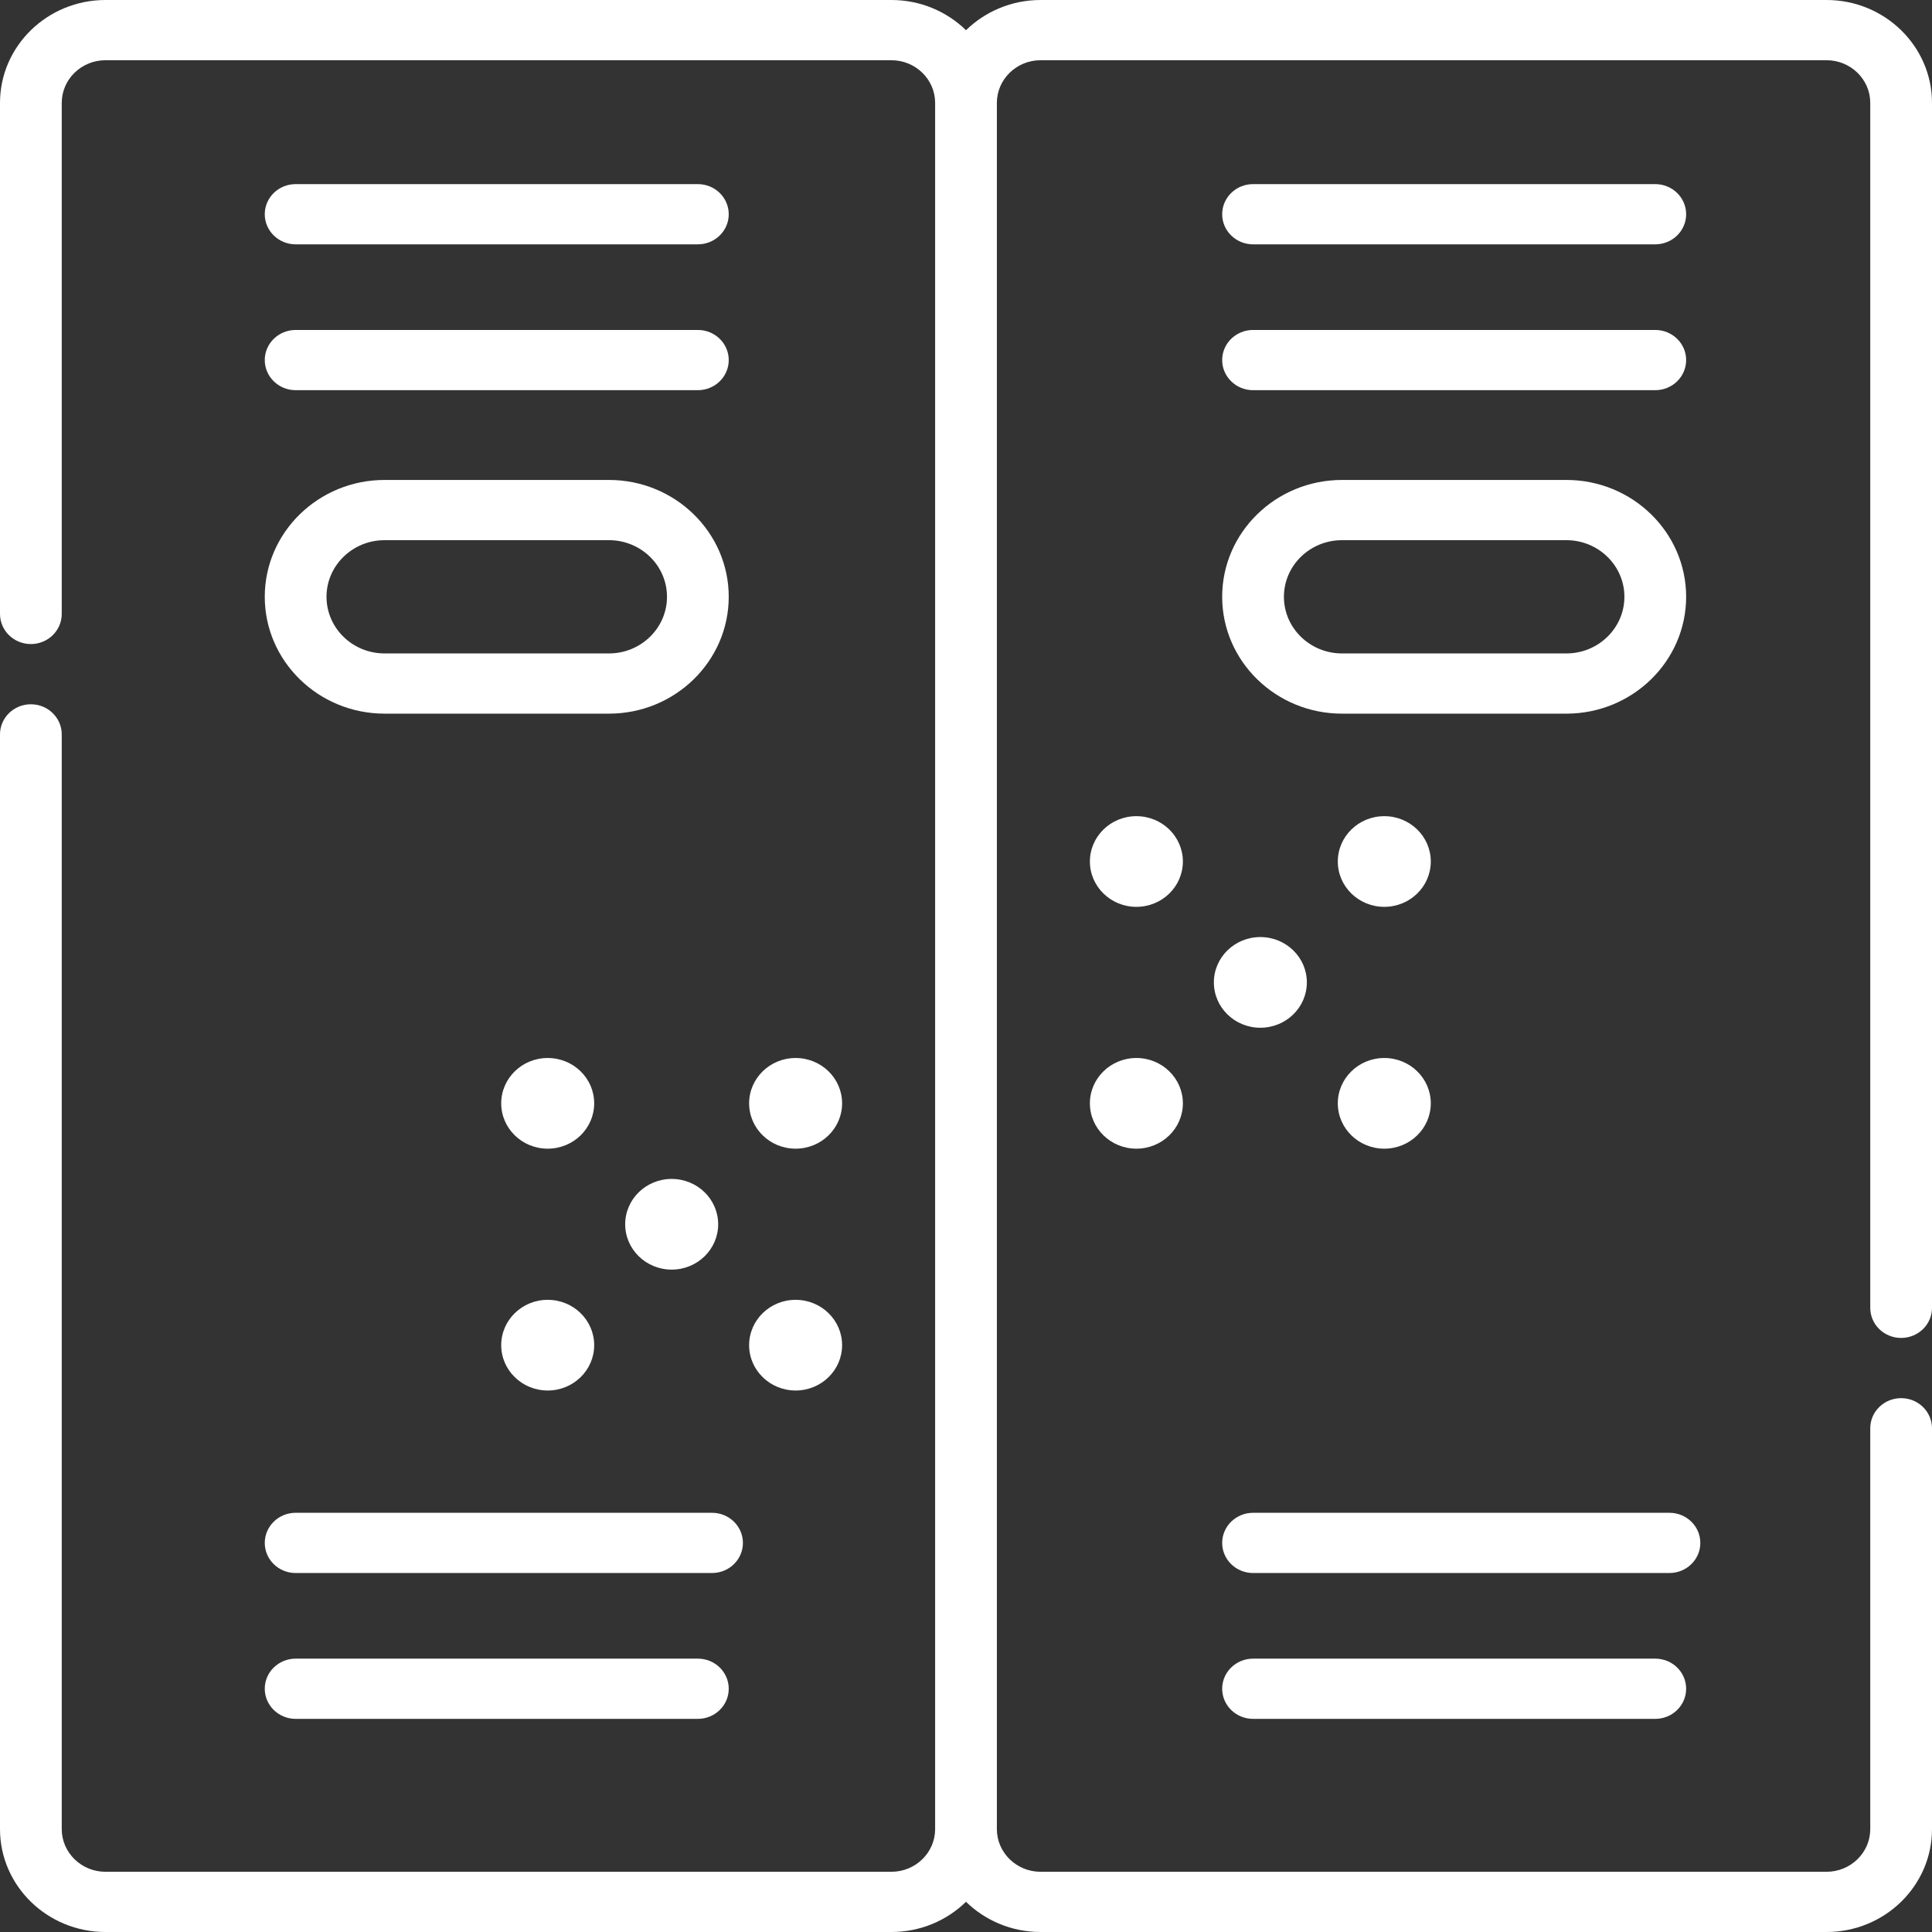
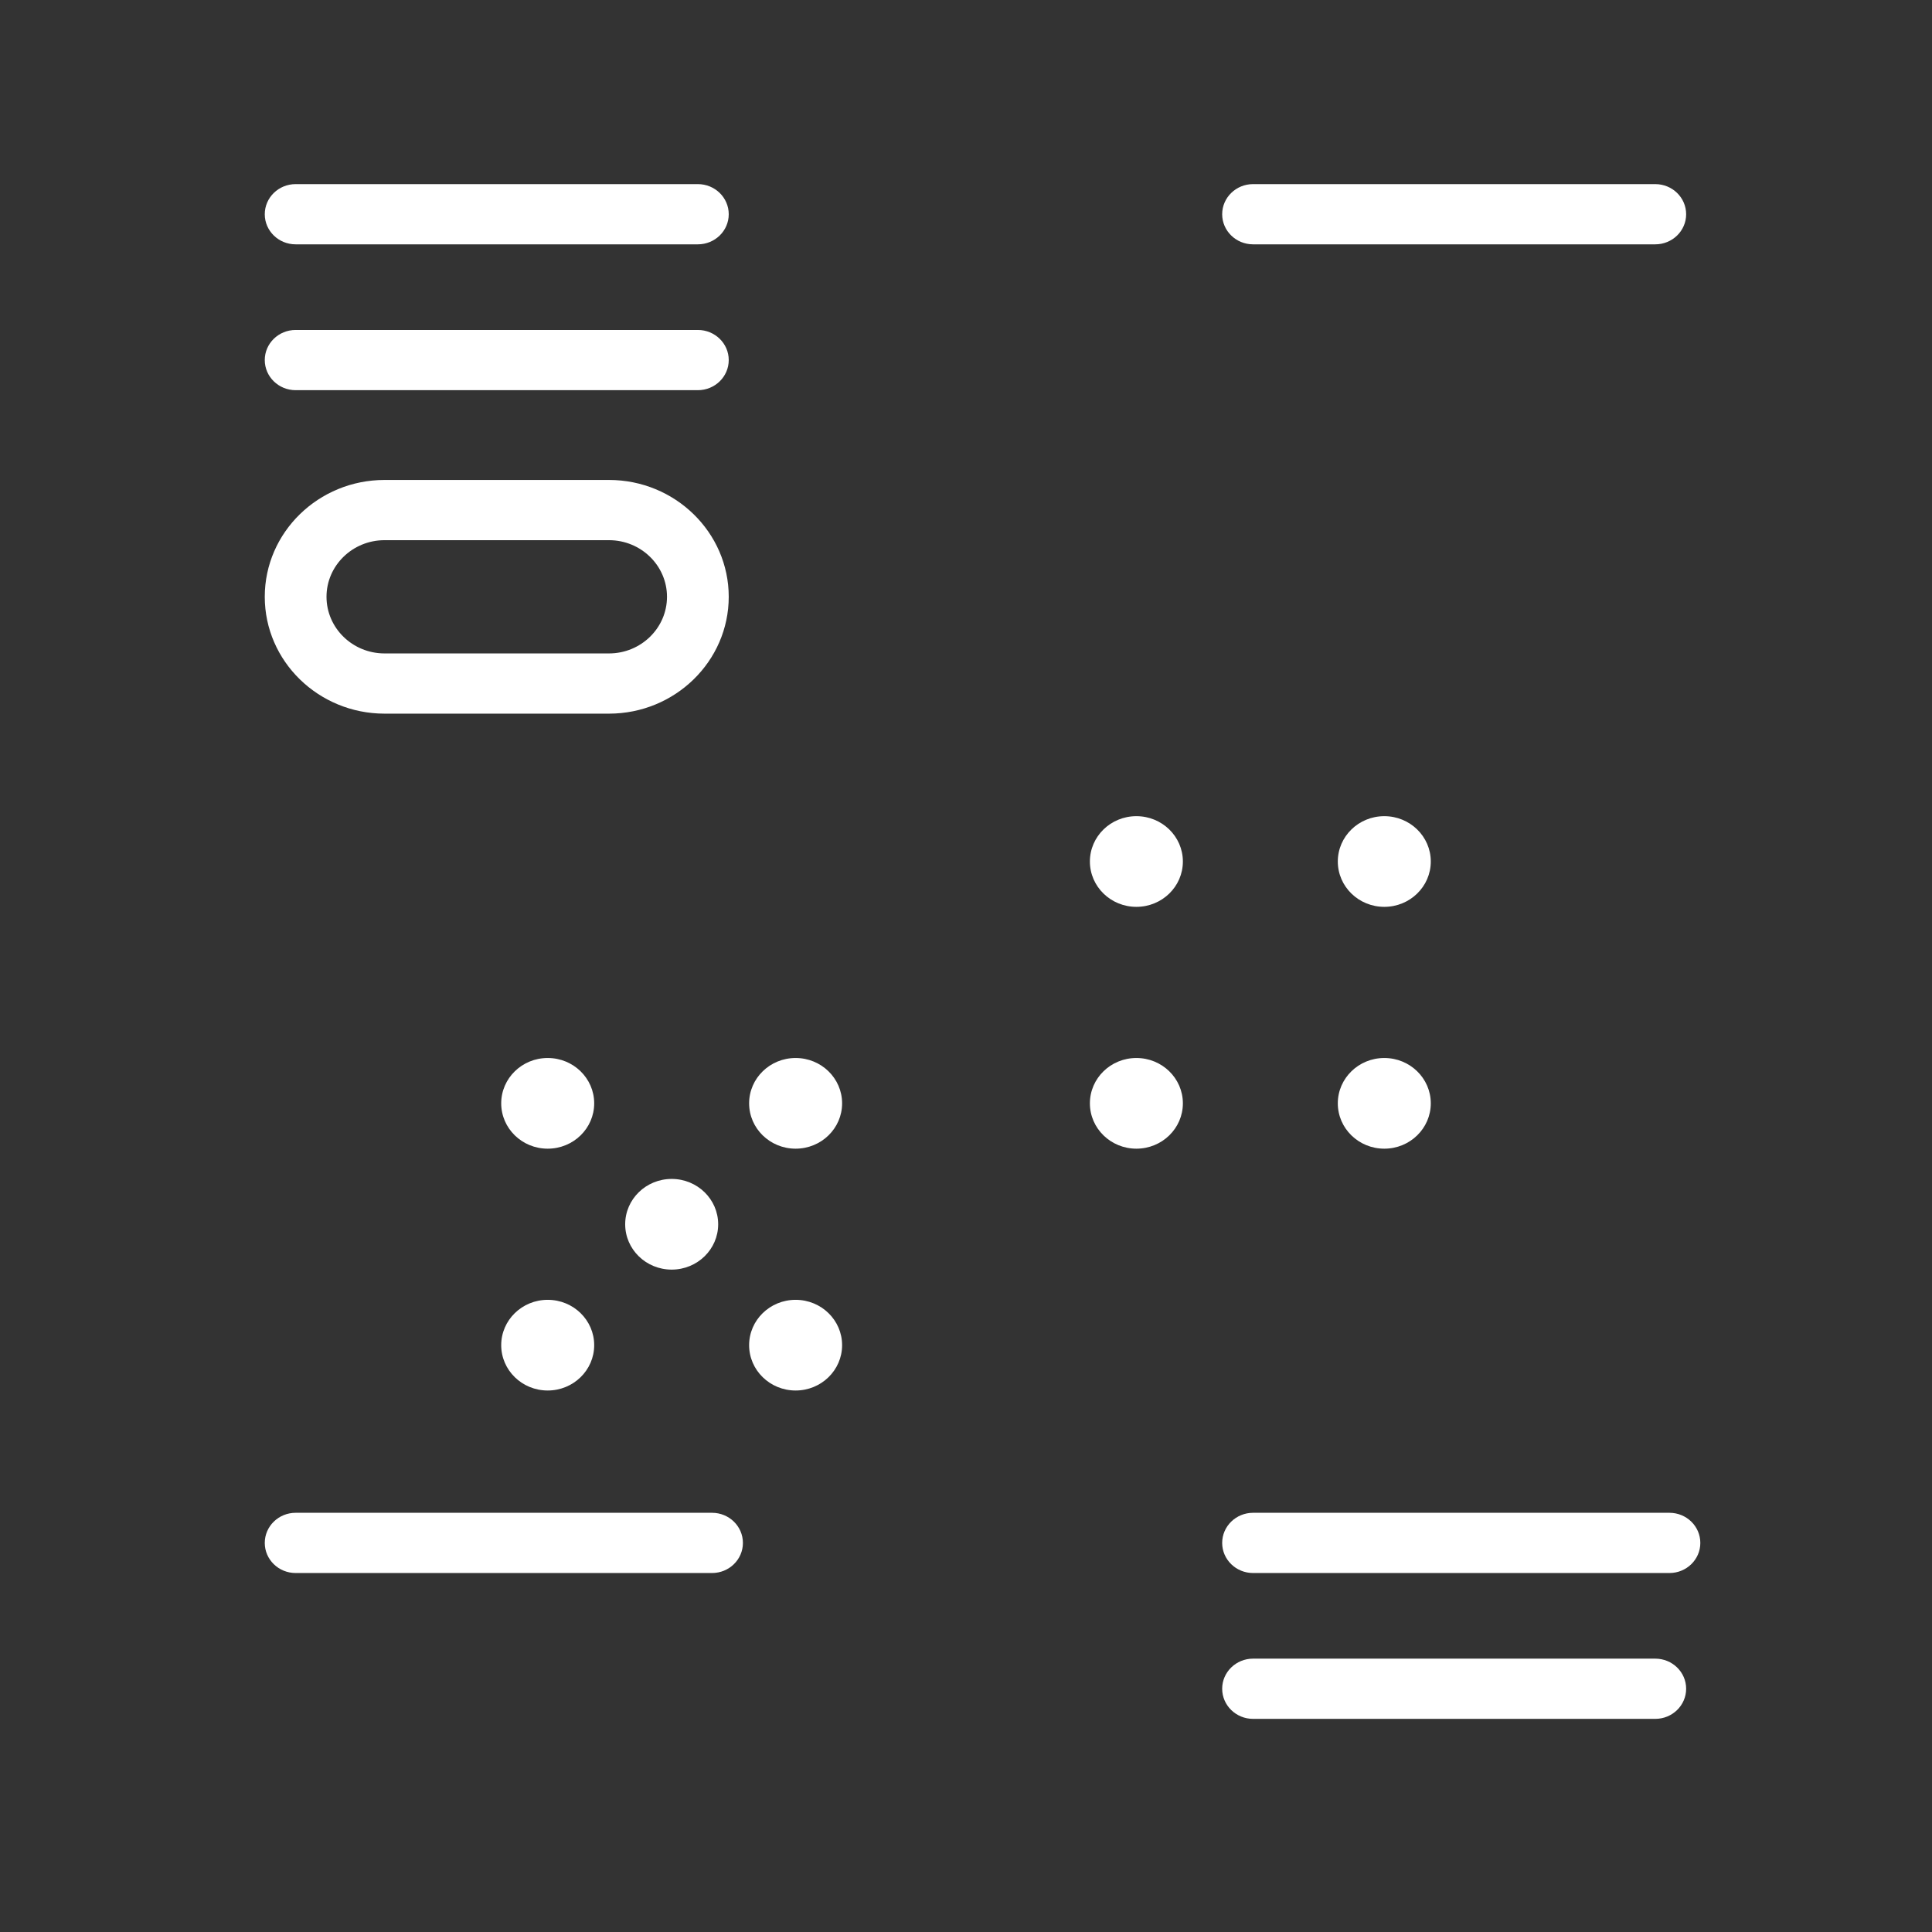
<svg xmlns="http://www.w3.org/2000/svg" width="47" height="47" viewBox="0 0 47 47" fill="none">
  <rect x="0" y="0" width="47" height="47" fill="#333333" stroke="none" />
-   <path d="M47 31.816C47 32.221 46.664 32.548 46.249 32.548C45.834 32.548 45.498 32.221 45.498 31.816V2.503C45.498 1.931 45.021 1.465 44.434 1.465H25.315C24.728 1.465 24.251 1.931 24.251 2.503V44.497C24.251 45.069 24.728 45.535 25.315 45.535H44.434C45.021 45.535 45.498 45.069 45.498 44.497V34.746C45.498 34.341 45.834 34.013 46.249 34.013C46.664 34.013 47 34.341 47 34.746V44.497C47 45.877 45.849 47 44.434 47H43.981H42.479H40.214H38.712H31.037H29.535H27.27H25.768H25.315C24.607 47 23.965 46.719 23.5 46.265C23.035 46.719 22.393 47 21.685 47H21.231H19.73H17.465H15.963H8.288H6.786H4.521H3.02H2.566C1.151 47 0 45.877 0 44.497V17.865C0 17.461 0.336 17.133 0.751 17.133C1.165 17.133 1.502 17.461 1.502 17.865V44.497C1.502 45.069 1.979 45.535 2.566 45.535H21.685C22.272 45.535 22.749 45.069 22.749 44.497V2.503C22.749 1.931 22.272 1.465 21.685 1.465H2.566C1.979 1.465 1.502 1.931 1.502 2.503V14.935C1.502 15.34 1.165 15.668 0.751 15.668C0.336 15.668 0 15.34 0 14.935V2.503C0 1.123 1.151 0 2.566 0H21.685C22.393 0 23.035 0.281 23.5 0.735C23.965 0.281 24.607 0 25.315 0H44.434C45.849 0 47 1.123 47 2.503V31.816Z" fill="white" />
  <path d="M7.192 5.944H7.538H16.977C17.392 5.944 17.728 5.616 17.728 5.212C17.728 4.807 17.392 4.479 16.977 4.479H7.538H7.192C6.777 4.479 6.441 4.807 6.441 5.212C6.441 5.616 6.777 5.944 7.192 5.944Z" fill="white" />
  <path d="M7.192 9.492H16.977C17.392 9.492 17.728 9.164 17.728 8.759C17.728 8.355 17.392 8.027 16.977 8.027H7.192C6.777 8.027 6.441 8.355 6.441 8.759C6.441 9.164 6.778 9.492 7.192 9.492Z" fill="white" />
  <path d="M7.192 38.267H7.538H16.977H17.322C17.737 38.267 18.073 37.939 18.073 37.535C18.073 37.13 17.737 36.802 17.322 36.802H16.977H7.538H7.192C6.777 36.802 6.441 37.13 6.441 37.535C6.441 37.939 6.777 38.267 7.192 38.267Z" fill="white" />
-   <path d="M7.192 41.815H16.977C17.392 41.815 17.728 41.487 17.728 41.082C17.728 40.678 17.392 40.35 16.977 40.35H7.192C6.777 40.35 6.441 40.678 6.441 41.082C6.441 41.487 6.778 41.815 7.192 41.815Z" fill="white" />
  <path d="M9.355 17.361H14.815C16.421 17.361 17.728 16.086 17.728 14.518C17.728 12.951 16.421 11.676 14.815 11.676H9.355C7.748 11.676 6.441 12.951 6.441 14.518C6.441 16.086 7.748 17.361 9.355 17.361ZM9.355 13.141H14.815C15.593 13.141 16.226 13.759 16.226 14.518C16.226 15.278 15.593 15.896 14.815 15.896H9.355C8.576 15.896 7.943 15.278 7.943 14.518C7.943 13.759 8.576 13.141 9.355 13.141Z" fill="white" />
  <path d="M30.483 5.944H30.828H40.268C40.683 5.944 41.019 5.616 41.019 5.212C41.019 4.807 40.683 4.479 40.268 4.479H30.828H30.483C30.069 4.479 29.732 4.807 29.732 5.212C29.732 5.616 30.069 5.944 30.483 5.944Z" fill="white" />
-   <path d="M30.483 9.492H40.268C40.683 9.492 41.019 9.164 41.019 8.759C41.019 8.355 40.683 8.027 40.268 8.027H30.483C30.069 8.027 29.732 8.355 29.732 8.759C29.732 9.164 30.069 9.492 30.483 9.492Z" fill="white" />
  <path d="M41.364 37.535C41.364 37.13 41.028 36.802 40.613 36.802H40.268H30.828H30.483C30.069 36.802 29.732 37.13 29.732 37.535C29.732 37.939 30.069 38.267 30.483 38.267H30.828H40.268H40.613C41.028 38.267 41.364 37.939 41.364 37.535Z" fill="white" />
  <path d="M30.483 40.35C30.069 40.35 29.732 40.678 29.732 41.082C29.732 41.487 30.069 41.815 30.483 41.815H40.268C40.683 41.815 41.019 41.487 41.019 41.082C41.019 40.678 40.683 40.35 40.268 40.35H30.483Z" fill="white" />
-   <path d="M32.646 17.361H38.106C39.712 17.361 41.019 16.086 41.019 14.518C41.019 12.951 39.712 11.676 38.106 11.676H32.646C31.039 11.676 29.732 12.951 29.732 14.518C29.732 16.086 31.039 17.361 32.646 17.361ZM32.646 13.141H38.106C38.884 13.141 39.517 13.759 39.517 14.518C39.517 15.278 38.884 15.896 38.106 15.896H32.646C31.867 15.896 31.234 15.278 31.234 14.518C31.234 13.759 31.867 13.141 32.646 13.141Z" fill="white" />
  <ellipse cx="19.355" cy="26.841" rx="1.131" ry="1.103" fill="white" />
  <ellipse cx="19.355" cy="32.724" rx="1.131" ry="1.103" fill="white" />
  <ellipse cx="16.34" cy="29.783" rx="1.131" ry="1.103" fill="white" />
  <ellipse cx="13.324" cy="32.724" rx="1.131" ry="1.103" fill="white" />
  <ellipse cx="13.324" cy="26.841" rx="1.131" ry="1.103" fill="white" />
  <ellipse cx="33.676" cy="20.958" rx="1.131" ry="1.103" fill="white" />
  <ellipse cx="33.676" cy="26.841" rx="1.131" ry="1.103" fill="white" />
-   <ellipse cx="30.661" cy="23.899" rx="1.131" ry="1.103" fill="white" />
  <ellipse cx="27.645" cy="26.841" rx="1.131" ry="1.103" fill="white" />
  <ellipse cx="27.645" cy="20.958" rx="1.131" ry="1.103" fill="white" />
</svg>